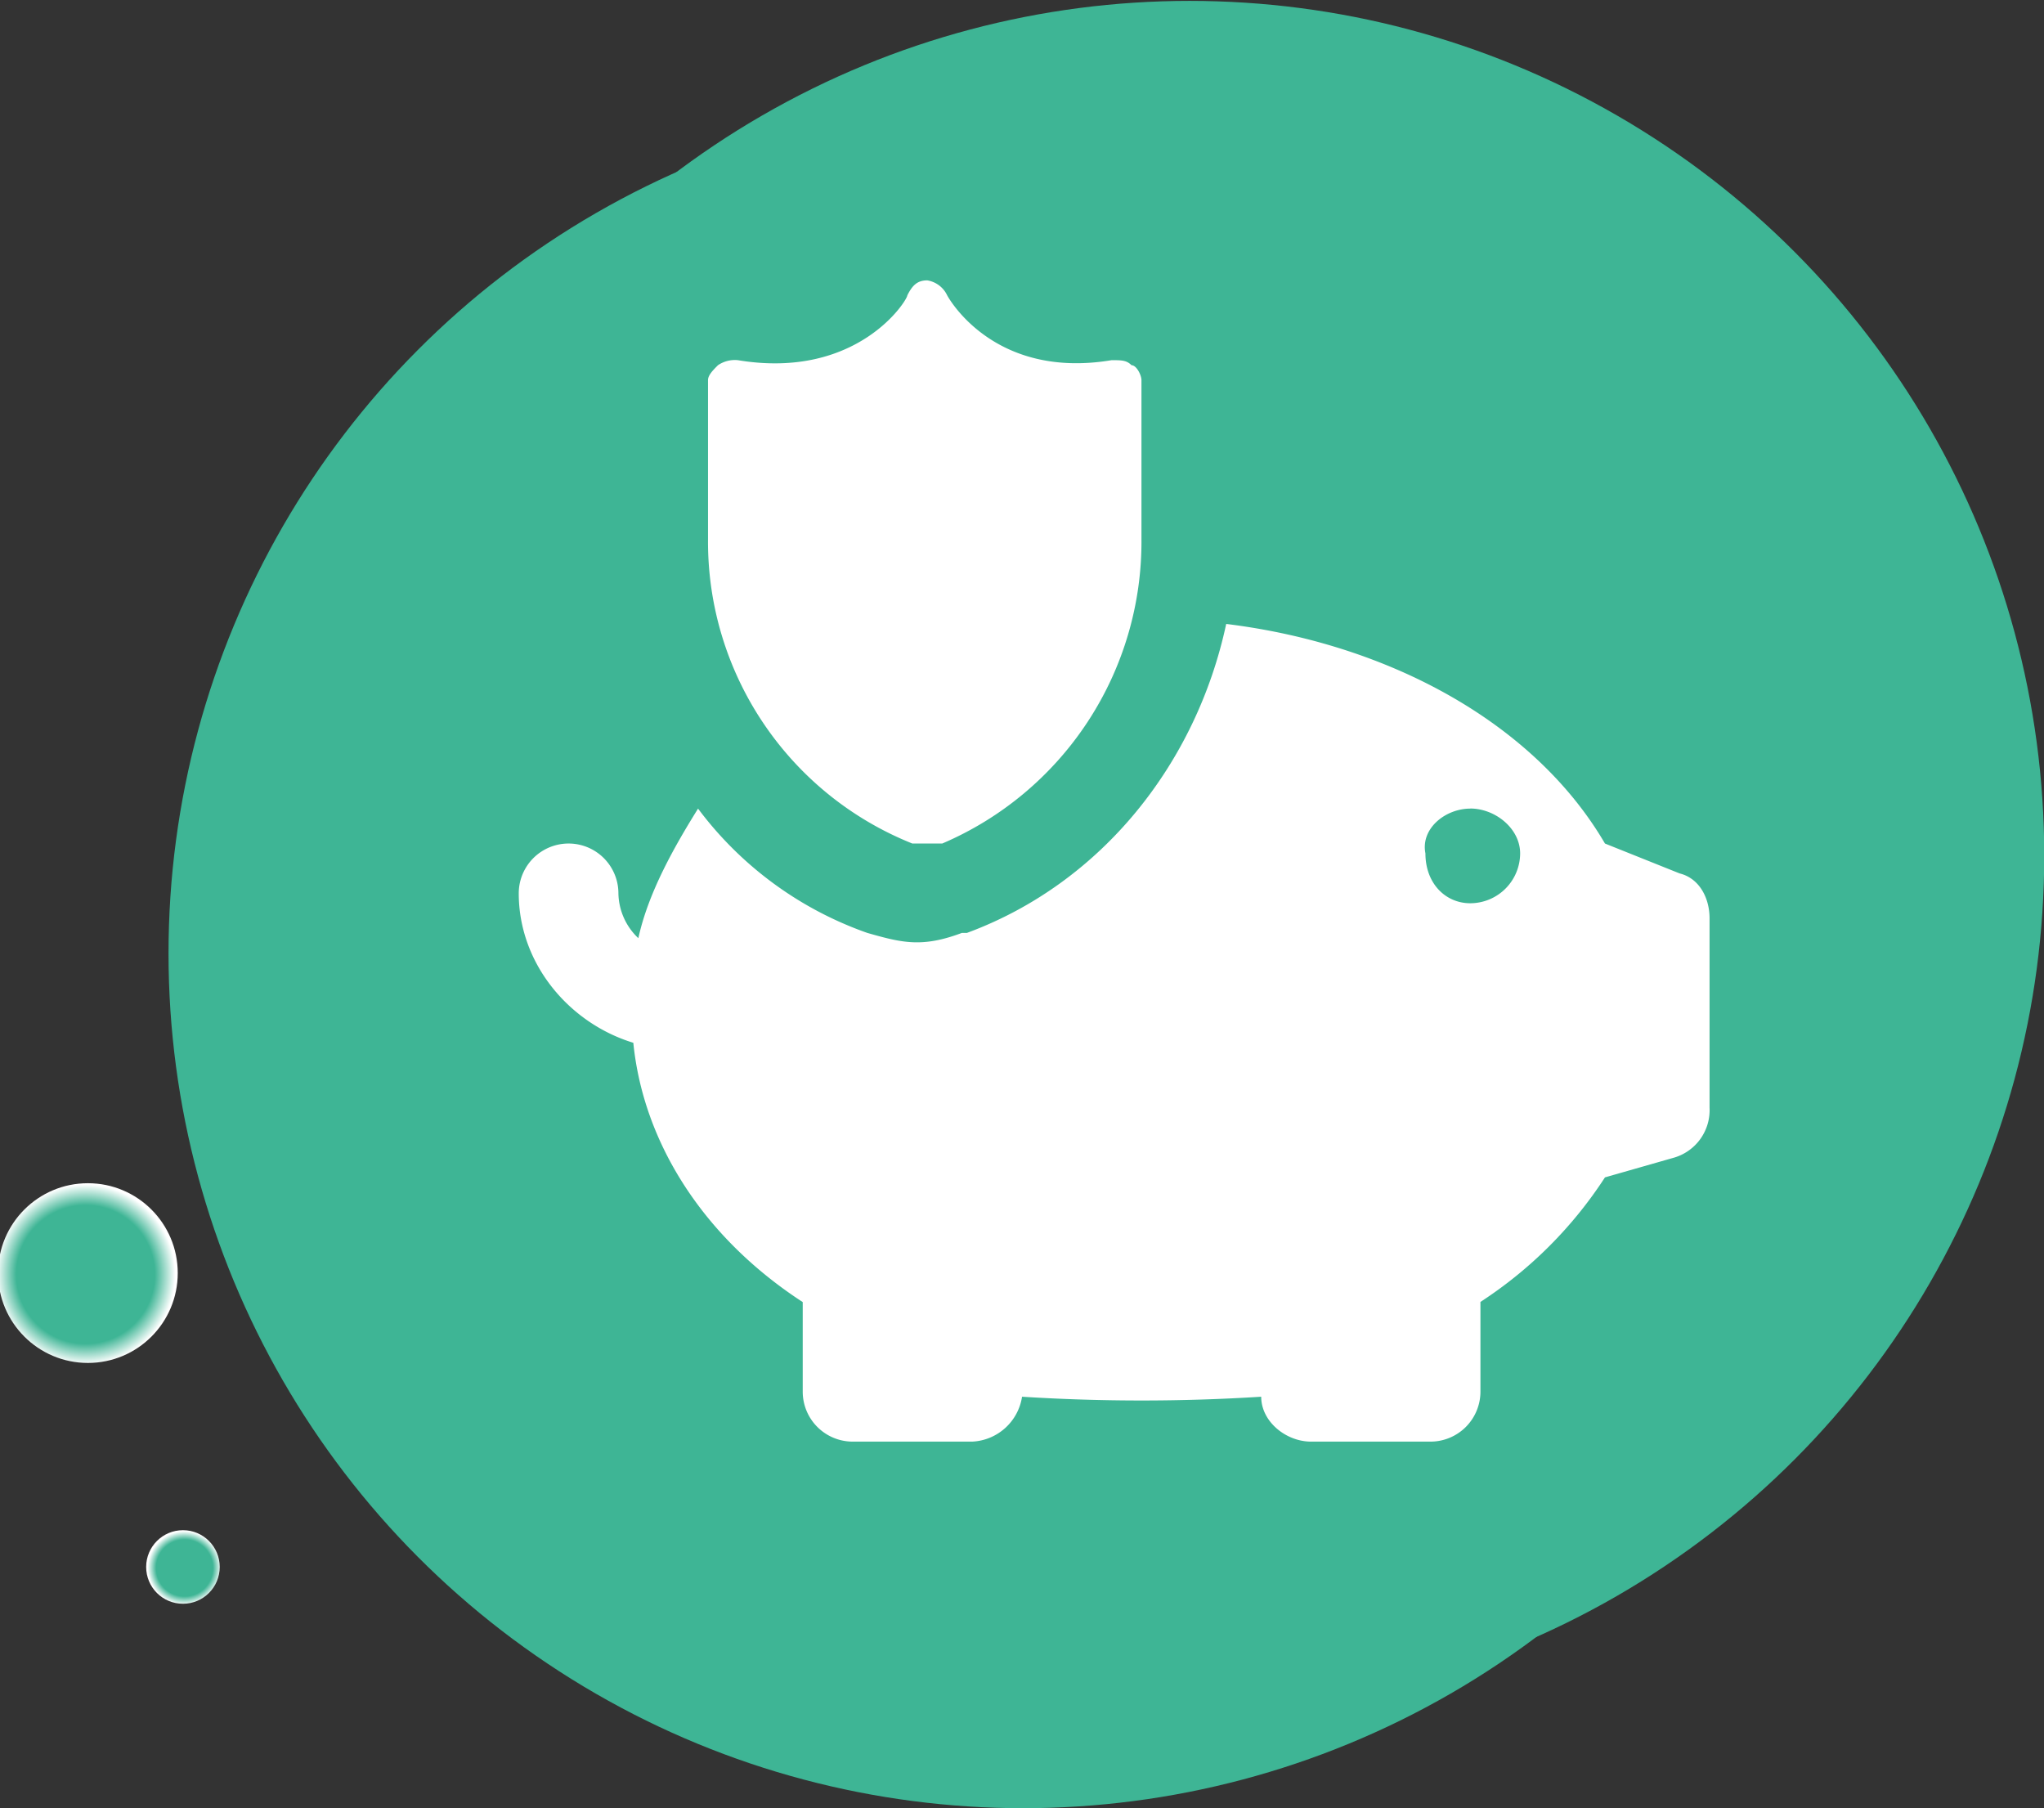
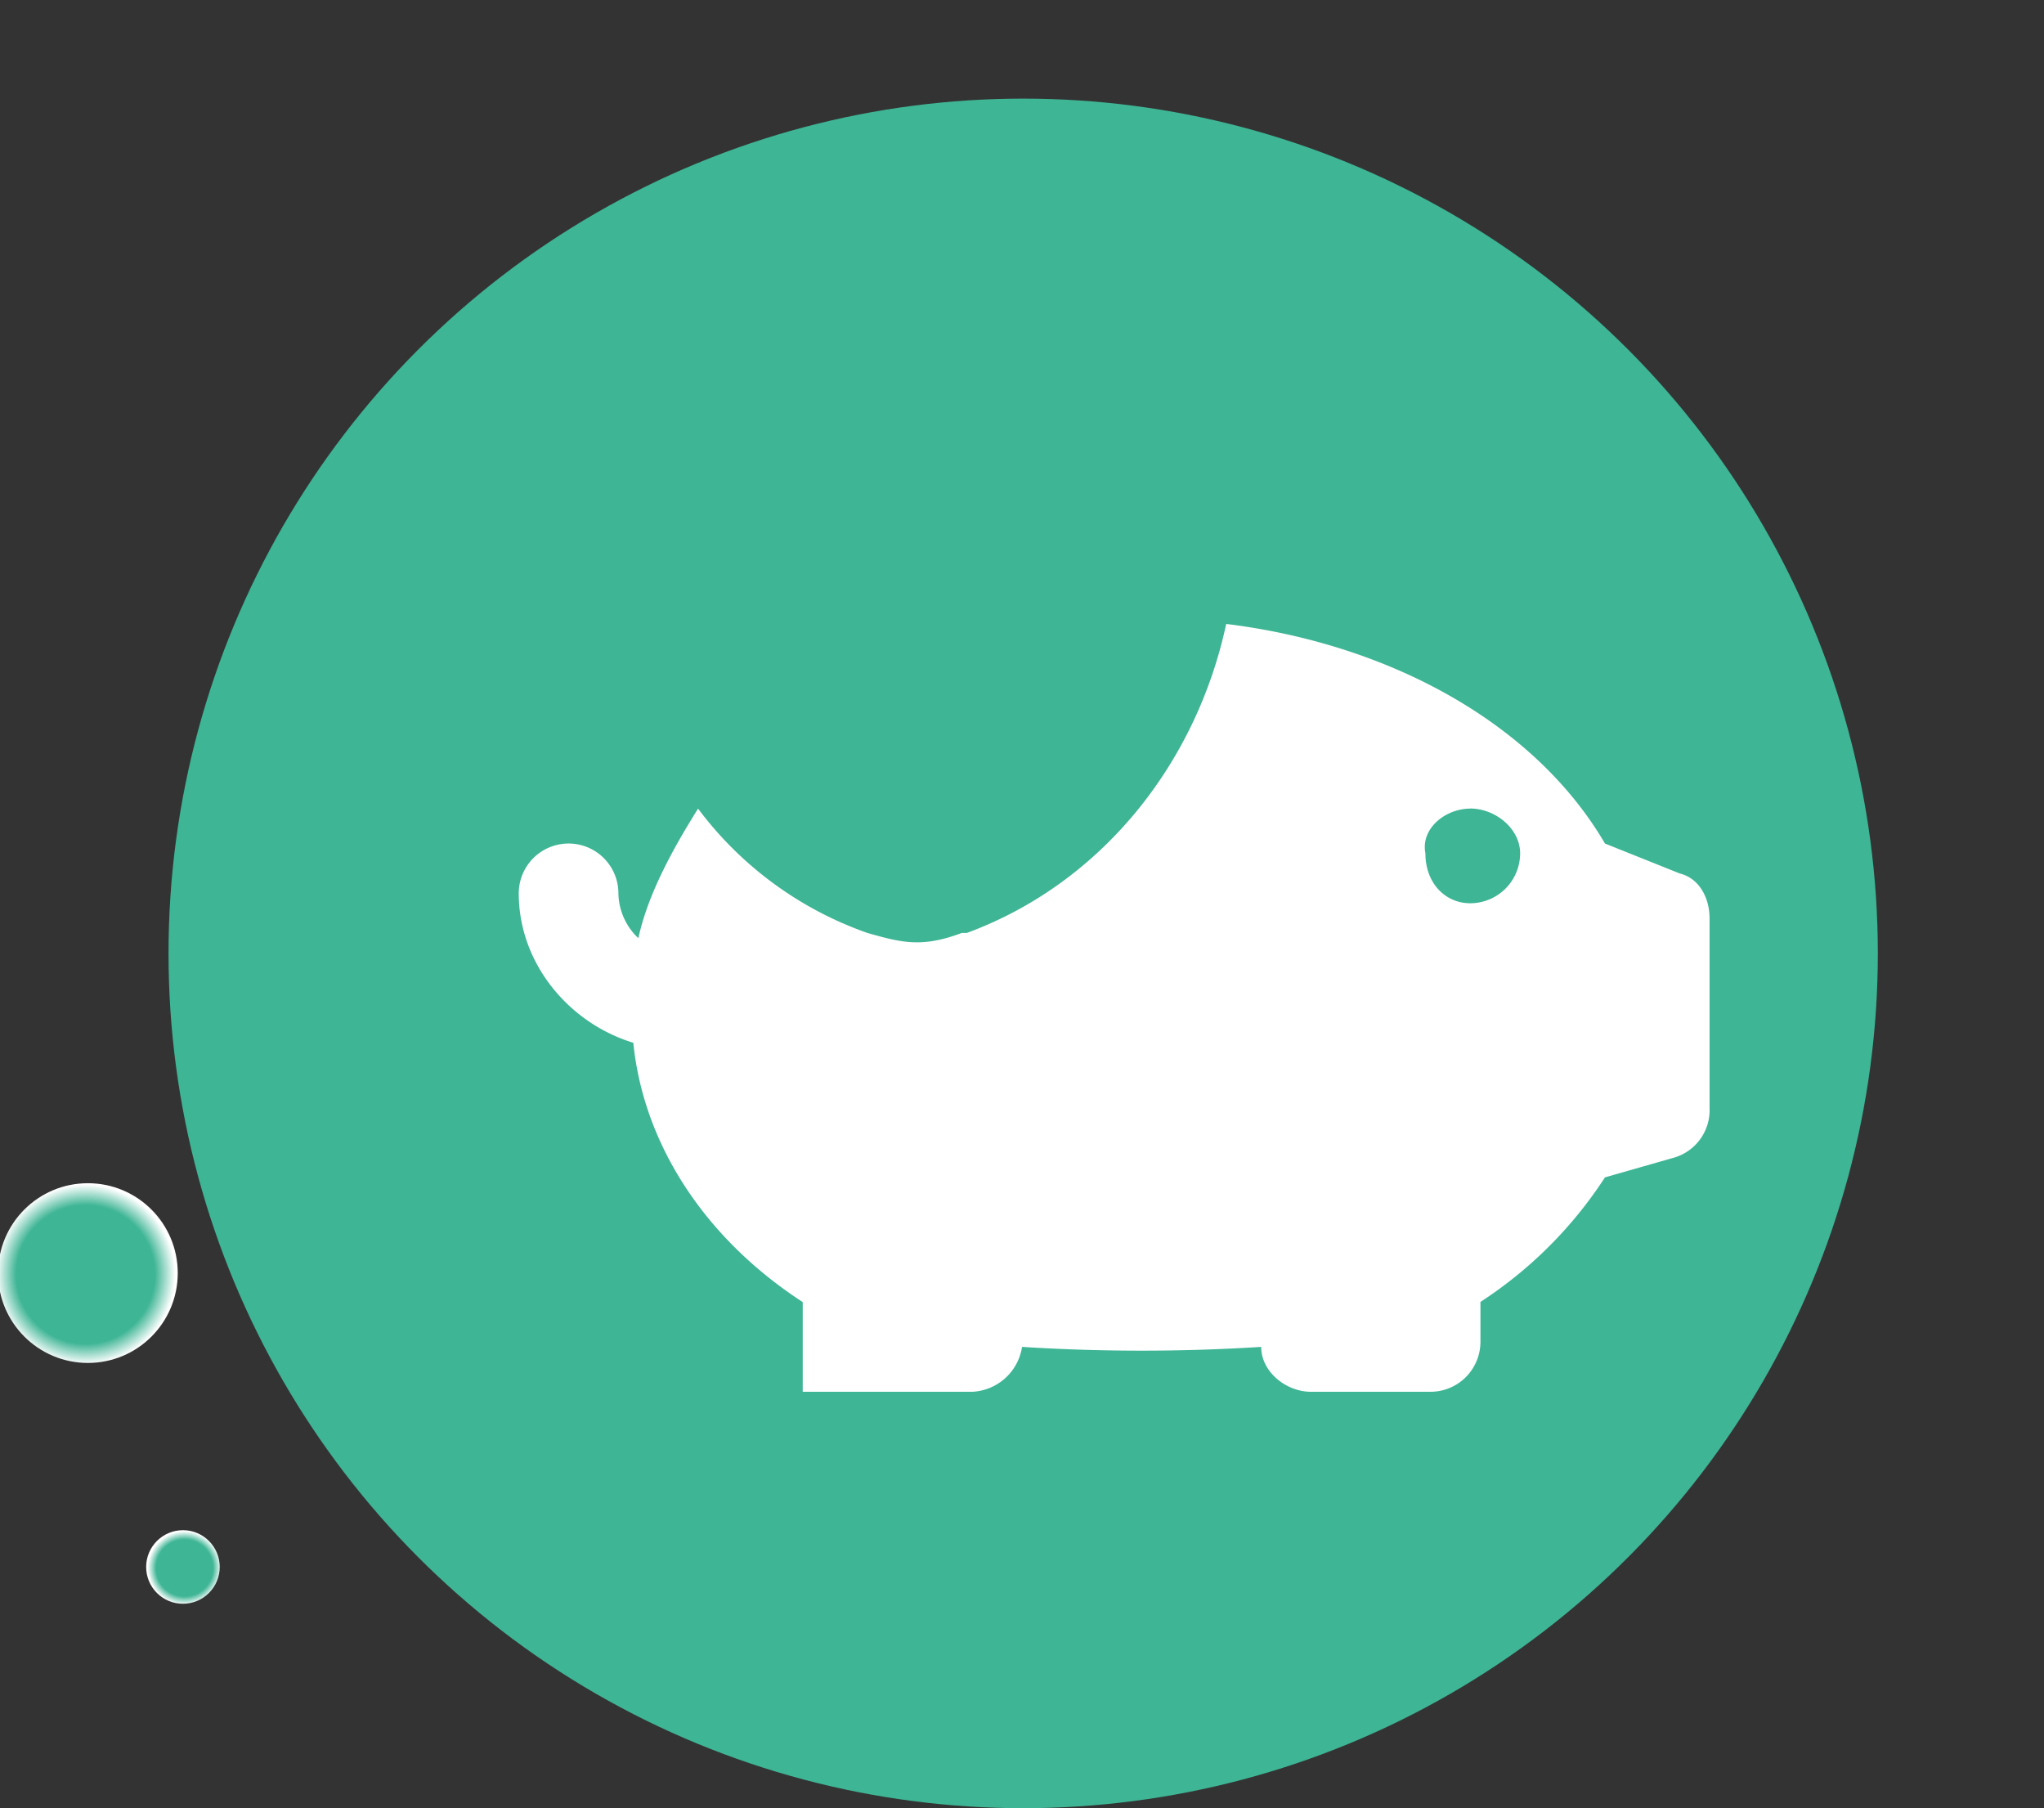
<svg xmlns="http://www.w3.org/2000/svg" xmlns:xlink="http://www.w3.org/1999/xlink" viewBox="0 0 252.29 223.16">
  <rect x="0" y="0" width="252.29" height="223.16" fill="#333333" stroke="none" />
  <defs>
    <style>.cls-1{isolation:isolate;}.cls-2,.cls-3,.cls-4,.cls-5{mix-blend-mode:multiply;}.cls-2{fill:url(#Unbenannter_Verlauf_35);}.cls-3{fill:url(#Unbenannter_Verlauf_35-2);}.cls-4{fill:url(#Unbenannter_Verlauf_58);}.cls-5{fill:url(#Unbenannter_Verlauf_58-2);}.cls-6{fill:#fff;}</style>
    <linearGradient id="Unbenannter_Verlauf_35" x1="2003.17" y1="6794.87" x2="2214.17" y2="6794.87" gradientTransform="translate(-4550.58 -5243.65) rotate(-23.86)" gradientUnits="userSpaceOnUse">
      <stop offset="0" stop-color="#3eb595" />
      <stop offset="1" stop-color="#3eb595" />
      <stop offset="1" stop-color="#fff" />
    </linearGradient>
    <linearGradient id="Unbenannter_Verlauf_35-2" x1="2026.83" y1="6792.15" x2="2237.83" y2="6792.15" xlink:href="#Unbenannter_Verlauf_35" />
    <radialGradient id="Unbenannter_Verlauf_58" cx="3207.73" cy="6502.63" r="11.09" gradientTransform="translate(-3607.88 -6126.08) rotate(-3.68)" gradientUnits="userSpaceOnUse">
      <stop offset="0" stop-color="#3eb595" />
      <stop offset="0.77" stop-color="#3eb595" />
      <stop offset="1" stop-color="#fff" />
    </radialGradient>
    <radialGradient id="Unbenannter_Verlauf_58-2" cx="3746.65" cy="230.47" r="4.54" gradientTransform="translate(2111.49 -2925.42) rotate(120.29)" xlink:href="#Unbenannter_Verlauf_58" />
  </defs>
  <g class="cls-1">
    <g id="Layer_5" data-name="Layer 5">
      <circle class="cls-2" cx="126.29" cy="117.66" r="105.49" />
-       <circle class="cls-3" cx="146.83" cy="105.6" r="105.49" />
      <circle class="cls-4" cx="10.85" cy="157.11" r="11.09" />
      <circle class="cls-5" cx="22.58" cy="193.38" r="4.54" />
-       <path class="cls-6" d="M112.61,104.1h3.69a40.5,40.5,0,0,0,24.59-37.51V46.91c0-.61-.61-1.84-1.23-1.84-.61-.62-1.23-.62-2.46-.62-14.76,2.46-20.29-8-20.29-8a3.29,3.29,0,0,0-2.46-1.85c-1.23,0-1.84.62-2.46,1.85,0,.61-6.15,10.45-20.91,8a3.69,3.69,0,0,0-2.46.62c-.61.61-1.23,1.23-1.23,1.84V66.59a40.11,40.11,0,0,0,25.22,37.51Z" />
-       <path class="cls-6" d="M78.79,115.78a7.78,7.78,0,0,1-2.46-5.53,6.15,6.15,0,1,0-12.3,0c0,8.61,6.15,16,14.14,18.44,1.23,12.3,8.61,24,20.91,32v11.07a6.17,6.17,0,0,0,6.15,6.15H120a6.53,6.53,0,0,0,6.15-5.54,234.49,234.49,0,0,0,29.52,0c0,3.08,3.07,5.54,6.15,5.54h14.76a6.17,6.17,0,0,0,6.15-6.15V160.67a52.26,52.26,0,0,0,15.37-15.37l8.61-2.46a6.11,6.11,0,0,0,4.3-6.15V113.32c0-2.46-1.23-4.92-3.69-5.53l-9.22-3.69C189.47,89.34,171.64,79.5,151.35,77c-3.69,17.22-15.38,32-32,38.13h-.62c-4.91,1.84-7.37,1.23-11.68,0A44.48,44.48,0,0,1,86.16,99.79C83.09,104.71,80,110.25,78.79,115.78Zm102.69-16c3.07,0,6.15,2.46,6.15,5.54a6.17,6.17,0,0,1-6.15,6.15c-3.08,0-5.54-2.46-5.54-6.15C175.33,102.25,178.4,99.79,181.48,99.79Z" />
+       <path class="cls-6" d="M78.79,115.78a7.78,7.78,0,0,1-2.46-5.53,6.15,6.15,0,1,0-12.3,0c0,8.61,6.15,16,14.14,18.44,1.23,12.3,8.61,24,20.91,32v11.07H120a6.53,6.53,0,0,0,6.15-5.54,234.49,234.49,0,0,0,29.52,0c0,3.08,3.07,5.54,6.15,5.54h14.76a6.17,6.17,0,0,0,6.15-6.15V160.67a52.26,52.26,0,0,0,15.37-15.37l8.61-2.46a6.11,6.11,0,0,0,4.3-6.15V113.32c0-2.46-1.23-4.92-3.69-5.53l-9.22-3.69C189.47,89.34,171.64,79.5,151.35,77c-3.69,17.22-15.38,32-32,38.13h-.62c-4.91,1.84-7.37,1.23-11.68,0A44.48,44.48,0,0,1,86.16,99.79C83.09,104.71,80,110.25,78.79,115.78Zm102.69-16c3.07,0,6.15,2.46,6.15,5.54a6.17,6.17,0,0,1-6.15,6.15c-3.08,0-5.54-2.46-5.54-6.15C175.33,102.25,178.4,99.79,181.48,99.79Z" />
    </g>
  </g>
</svg>